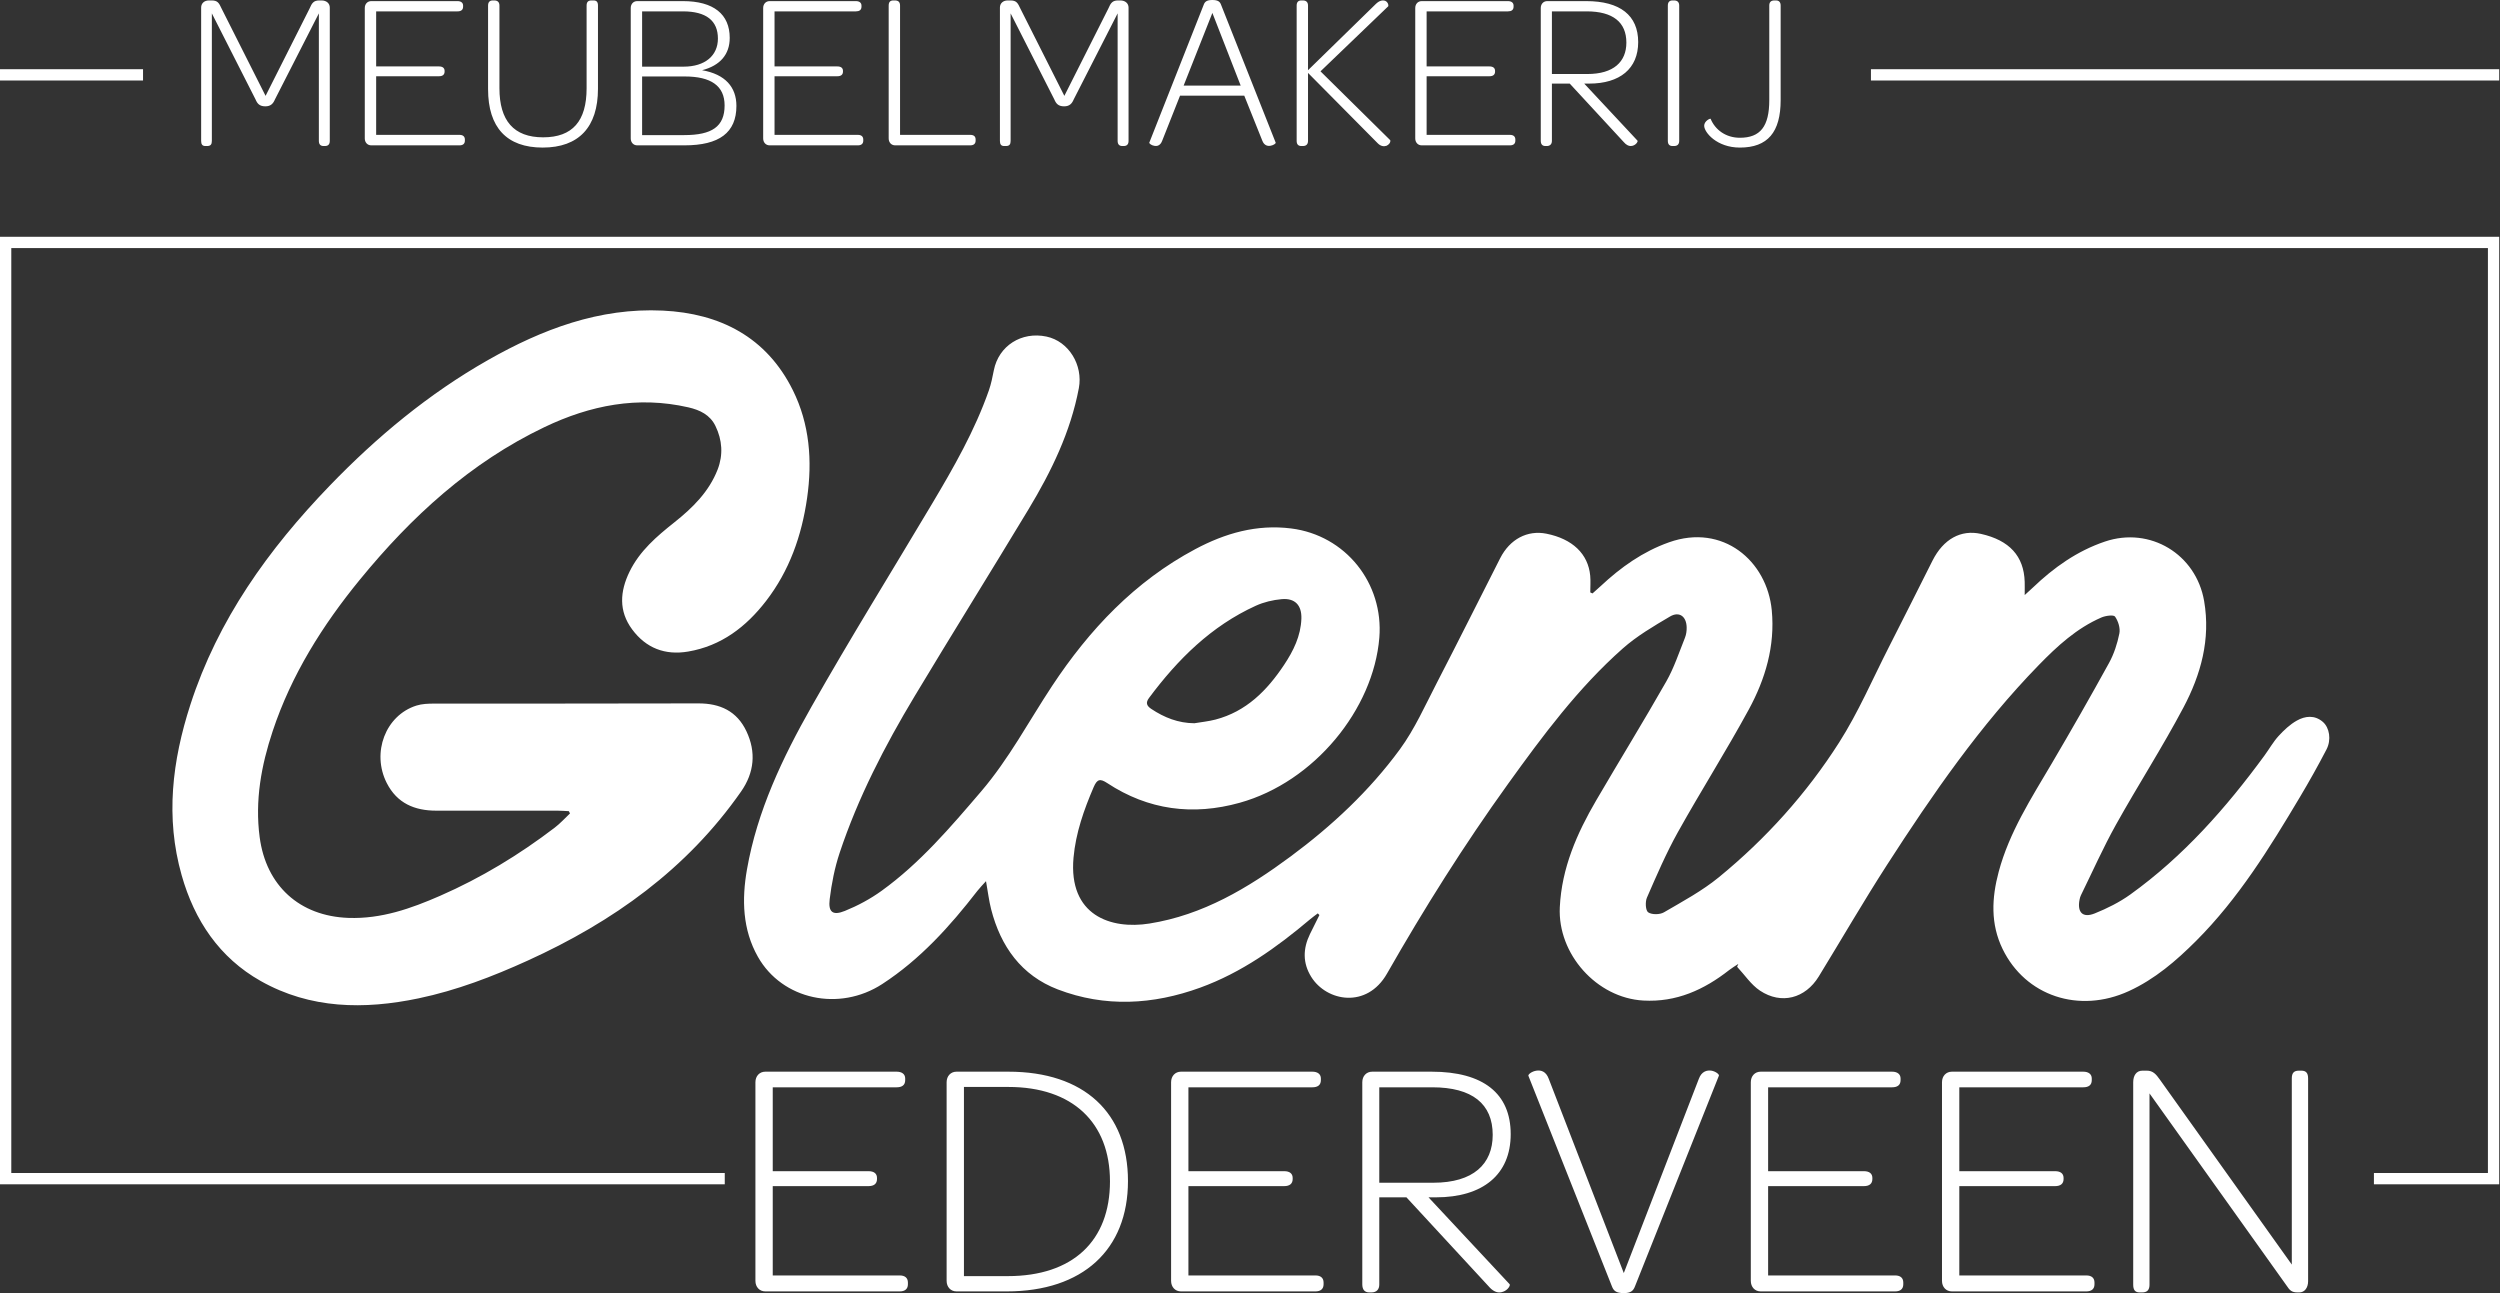
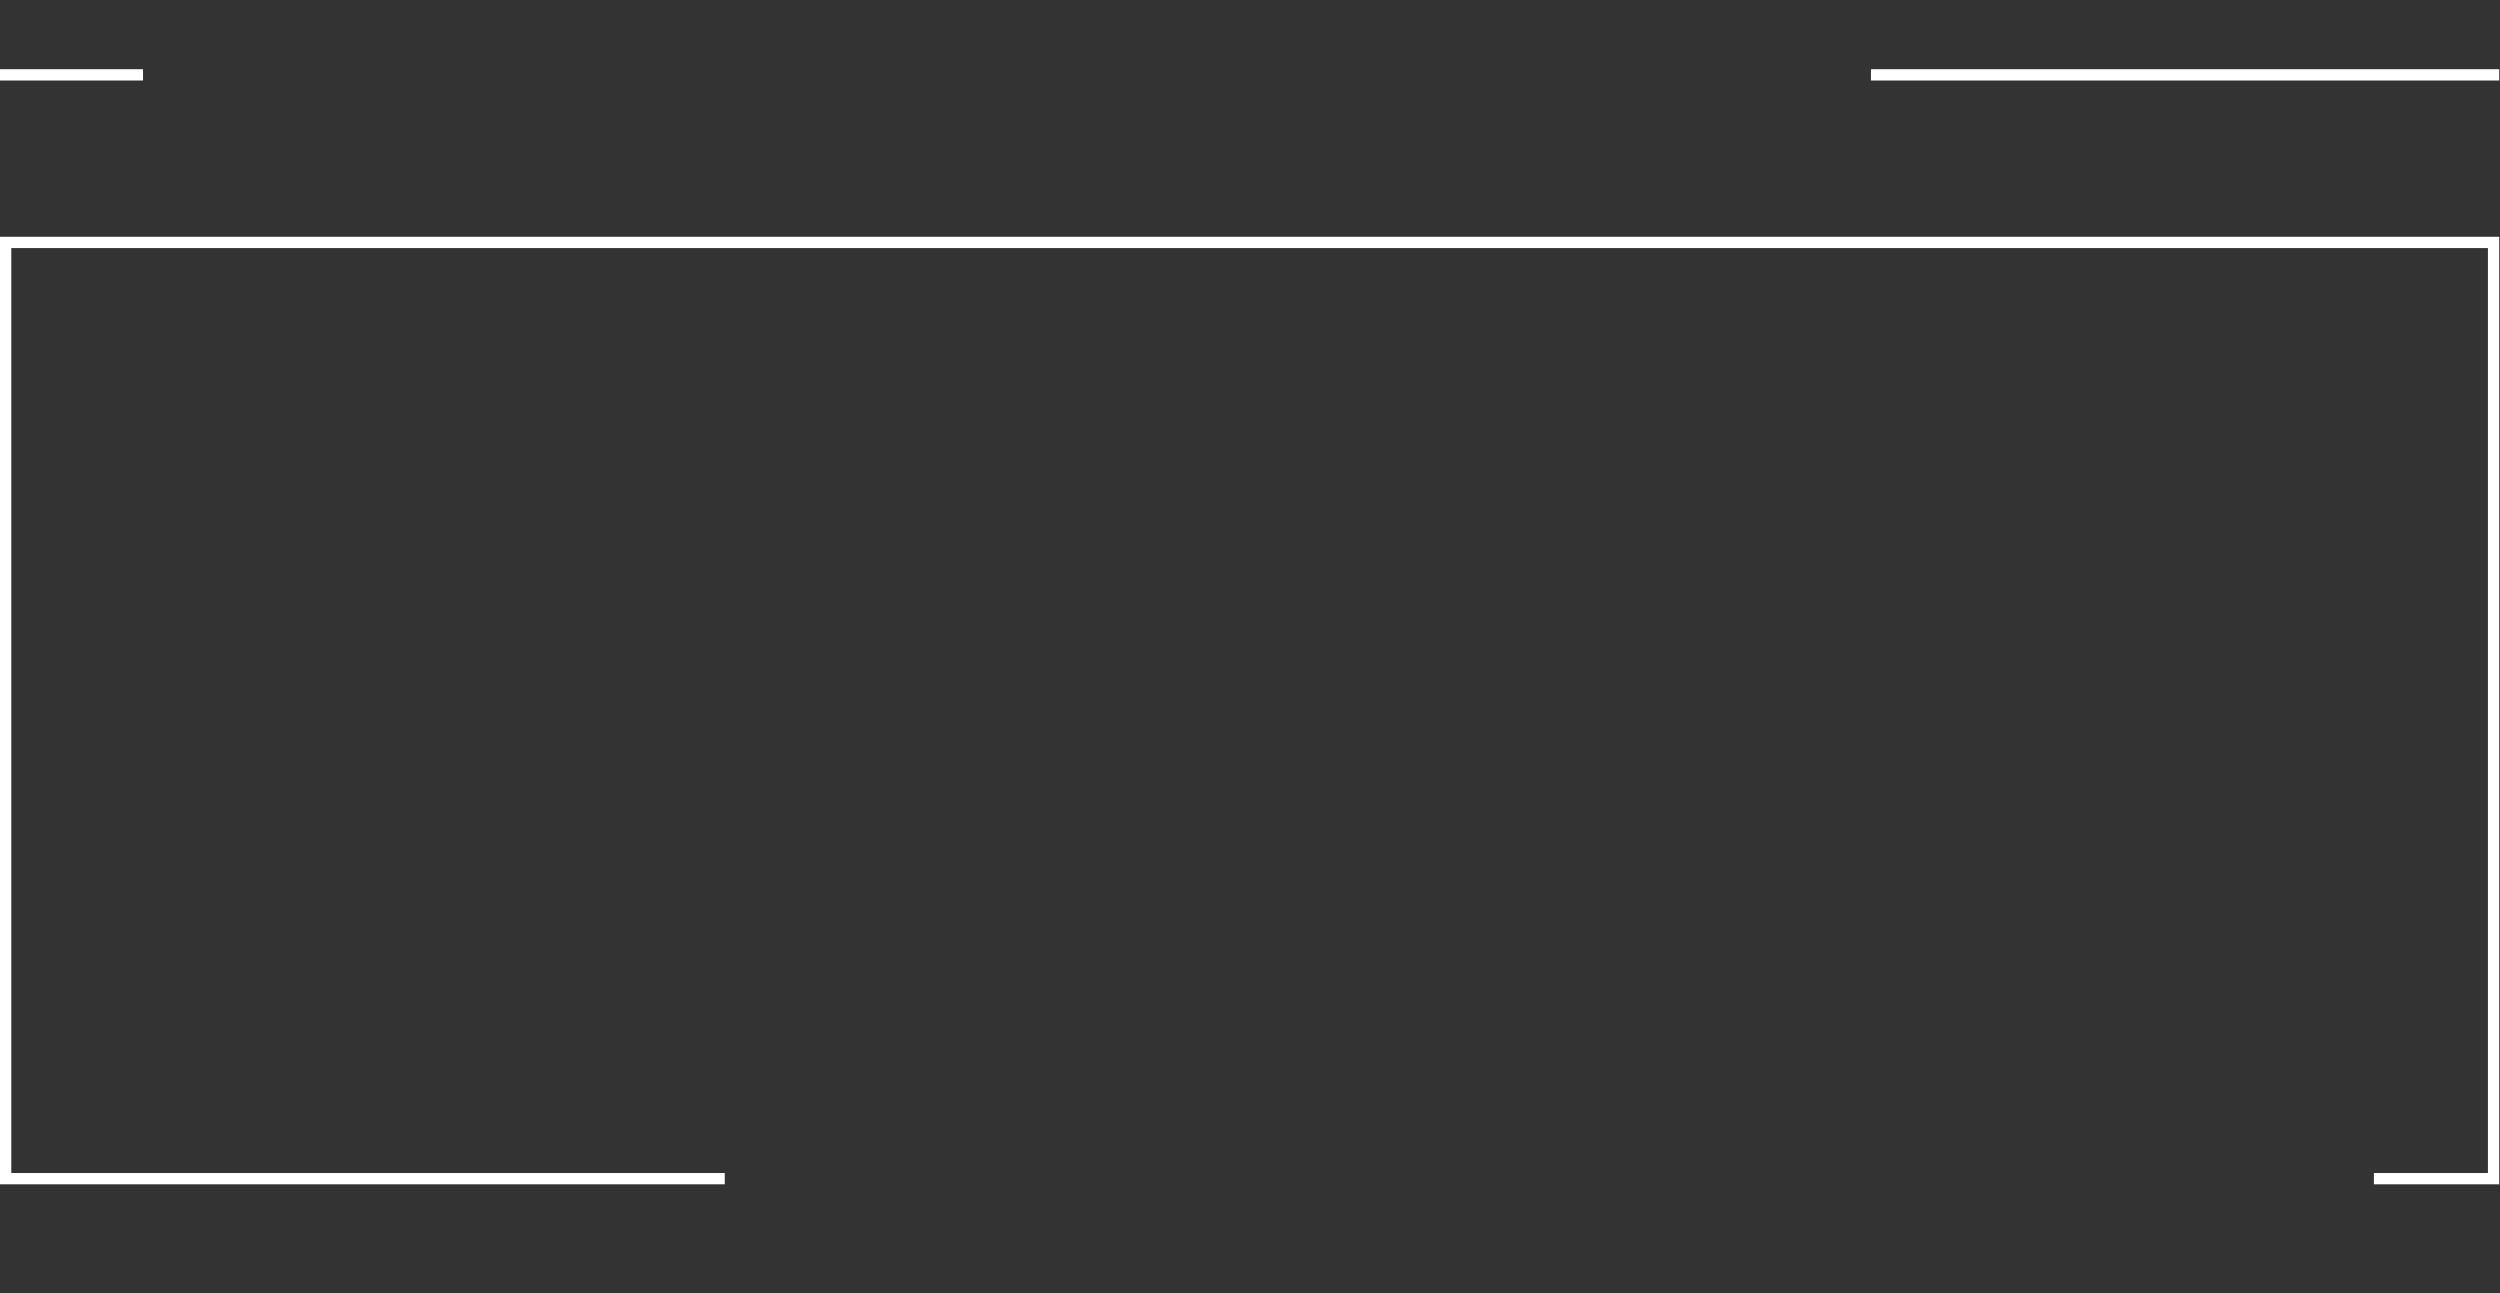
<svg xmlns="http://www.w3.org/2000/svg" width="290" height="150" viewBox="0 0 290 150" fill="none">
  <rect x="0" y="0" width="290" height="150" fill="#333333" stroke="none" />
-   <path d="M138.541 83.897C139.358 83.759 140.19 83.68 140.989 83.471C144.567 82.537 146.976 80.097 148.943 77.142C150.029 75.513 150.895 73.77 150.961 71.755C151.01 70.207 150.215 69.361 148.672 69.502C147.655 69.595 146.601 69.844 145.674 70.266C140.509 72.618 136.623 76.479 133.285 80.964C132.876 81.514 133.003 81.871 133.551 82.236C135.063 83.24 136.678 83.882 138.541 83.897H138.541ZM184.732 68.837C185.052 68.551 185.377 68.27 185.69 67.977C188.017 65.801 190.564 63.988 193.607 62.907C199.841 60.691 204.98 65.043 205.527 70.807C205.918 74.933 204.785 78.768 202.855 82.311C200.237 87.121 197.297 91.755 194.629 96.54C193.269 98.98 192.161 101.567 191.041 104.132C190.829 104.617 190.883 105.626 191.192 105.832C191.622 106.12 192.538 106.108 193.016 105.83C195.193 104.562 197.446 103.349 199.384 101.764C204.846 97.295 209.554 92.066 213.34 86.126C215.568 82.632 217.22 78.77 219.11 75.064C220.812 71.728 222.487 68.378 224.171 65.033C225.431 62.533 227.463 61.408 229.788 61.93C233.096 62.672 234.774 64.509 234.864 67.493C234.877 67.893 234.865 68.294 234.865 69.027C235.343 68.59 235.584 68.378 235.816 68.156C238.25 65.831 240.937 63.915 244.169 62.822C249.406 61.051 254.744 64.278 255.679 69.719C256.442 74.16 255.302 78.252 253.283 82.065C250.836 86.689 247.995 91.101 245.445 95.674C243.966 98.331 242.726 101.122 241.385 103.856C241.308 104.009 241.264 104.183 241.23 104.352C240.936 105.838 241.595 106.519 242.995 105.954C244.428 105.376 245.854 104.668 247.107 103.769C253.265 99.346 258.215 93.734 262.67 87.654C263.223 86.899 263.687 86.065 264.313 85.378C264.933 84.699 265.637 84.037 266.429 83.591C267.396 83.047 268.5 82.918 269.449 83.739C270.223 84.408 270.456 85.811 269.875 86.933C268.902 88.81 267.865 90.657 266.783 92.474C263.263 98.382 259.655 104.238 254.749 109.142C252.436 111.455 249.96 113.587 246.946 114.968C241.171 117.616 234.95 115.538 232.299 110.08C230.886 107.169 231.037 104.161 231.847 101.131C233.076 96.538 235.629 92.596 238.005 88.56C240.273 84.707 242.491 80.823 244.647 76.905C245.223 75.856 245.611 74.66 245.846 73.484C245.97 72.869 245.715 72.048 245.344 71.525C245.178 71.291 244.239 71.421 243.759 71.63C240.901 72.871 238.646 74.943 236.509 77.137C229.69 84.139 224.173 92.141 218.9 100.316C216.156 104.572 213.62 108.959 210.973 113.277C209.415 115.819 206.635 116.561 204.159 114.915C203.121 114.224 202.383 113.085 201.506 112.149C201.553 112.038 201.599 111.927 201.644 111.816C201.291 112.051 200.921 112.263 200.59 112.523C197.663 114.821 194.45 116.279 190.622 116.063C185.208 115.758 180.673 110.664 180.937 105.236C181.159 100.69 182.915 96.687 185.155 92.851C187.848 88.237 190.652 83.687 193.292 79.045C194.194 77.461 194.767 75.687 195.453 73.984C195.603 73.609 195.665 73.169 195.653 72.762C195.622 71.501 194.793 70.884 193.723 71.514C191.823 72.635 189.879 73.774 188.238 75.227C183.059 79.812 178.957 85.343 174.936 90.927C169.843 98.002 165.208 105.375 160.89 112.942C158.561 117.025 153.896 116.194 152.104 113.318C151.1 111.709 151.137 110.032 151.956 108.352C152.317 107.614 152.686 106.881 153.052 106.147C152.989 106.082 152.925 106.017 152.863 105.952C152.564 106.181 152.254 106.397 151.968 106.64C148.102 109.905 144.012 112.829 139.214 114.571C133.752 116.555 128.183 116.873 122.704 114.773C118.478 113.153 116.075 109.786 114.971 105.468C114.716 104.471 114.596 103.438 114.377 102.215C113.979 102.662 113.654 102.985 113.375 103.344C110.195 107.455 106.739 111.287 102.339 114.149C97.36 117.387 90.744 115.98 87.918 110.991C86.124 107.824 86.04 104.331 86.649 100.851C87.838 94.055 90.78 87.896 94.131 81.979C98.625 74.044 103.444 66.293 108.109 58.455C110.629 54.22 113.079 49.946 114.715 45.269C114.977 44.52 115.131 43.729 115.286 42.947C115.845 40.121 118.486 38.426 121.396 39.043C123.974 39.59 125.652 42.348 125.146 45.028C124.182 50.126 121.951 54.695 119.308 59.079C114.937 66.326 110.455 73.507 106.096 80.762C102.626 86.54 99.535 92.52 97.398 98.934C96.822 100.663 96.466 102.492 96.244 104.303C96.058 105.816 96.598 106.235 98.008 105.665C99.501 105.062 100.964 104.275 102.27 103.332C106.726 100.114 110.257 95.963 113.808 91.811C117.038 88.035 119.331 83.675 122.041 79.573C126.364 73.033 131.646 67.431 138.66 63.697C142.119 61.855 145.777 60.798 149.775 61.301C156.093 62.096 160.517 67.657 160.002 73.977C159.324 82.275 152.46 90.706 143.809 93.121C138.38 94.636 133.205 93.974 128.446 90.841C127.619 90.296 127.269 90.364 126.864 91.307C125.734 93.937 124.789 96.614 124.529 99.479C123.917 106.222 128.887 107.838 133.321 107.133C139.543 106.144 144.758 103.018 149.704 99.357C154.503 95.804 158.853 91.74 162.382 86.927C164.105 84.574 165.316 81.833 166.668 79.221C169.154 74.417 171.568 69.576 174.02 64.754C175.147 62.537 177.179 61.468 179.383 61.908C182.405 62.512 184.232 64.249 184.465 66.786C184.523 67.426 184.472 68.076 184.472 68.722C184.56 68.76 184.646 68.799 184.732 68.837V68.837ZM65.981 94.096C65.582 94.077 65.183 94.042 64.784 94.041C60.06 94.036 55.335 94.035 50.61 94.037C48.095 94.038 46.06 93.184 44.863 90.83C43.076 87.312 44.716 82.98 48.303 81.848C48.949 81.644 49.671 81.619 50.358 81.618C60.572 81.604 70.786 81.629 81 81.594C83.538 81.585 85.484 82.498 86.583 84.821C87.731 87.246 87.5 89.621 85.961 91.824C79.673 100.828 71.107 106.93 61.221 111.426C57.125 113.29 52.956 114.886 48.566 115.806C42.262 117.127 36.002 117.052 30.238 113.795C25.449 111.09 22.554 106.765 21.069 101.519C19.174 94.828 19.977 88.261 22.081 81.752C25.274 71.877 31.139 63.713 38.247 56.34C43.719 50.666 49.745 45.665 56.616 41.762C62.89 38.199 69.53 35.678 76.881 36.03C83.52 36.348 88.91 39.092 91.972 45.267C93.92 49.195 94.245 53.444 93.623 57.777C92.996 62.148 91.57 66.207 88.858 69.72C86.55 72.709 83.673 74.928 79.824 75.581C77.149 76.035 74.939 75.186 73.326 73.006C71.748 70.873 71.913 68.6 73.025 66.319C74.202 63.904 76.184 62.215 78.23 60.59C80.347 58.908 82.248 57.037 83.247 54.46C83.905 52.764 83.784 51.035 82.99 49.407C82.365 48.126 81.2 47.561 79.845 47.251C73.99 45.914 68.477 47.005 63.163 49.544C54.552 53.659 47.719 59.935 41.745 67.239C37.409 72.54 33.803 78.273 31.629 84.818C30.305 88.805 29.561 92.861 30.12 97.105C30.861 102.73 34.738 106.276 40.428 106.477C44.224 106.611 47.675 105.392 51.059 103.911C55.816 101.829 60.231 99.151 64.356 96C64.992 95.515 65.534 94.908 66.12 94.357L65.981 94.096" fill="white" />
  <path d="M16.592 9.339H0V8.028H16.592V9.339ZM289.908 9.339H217.029V8.028H289.908V9.339V9.339ZM289.908 27.467H0V137.379H84.072V136.069H1.31V28.777H288.599V136.069H275.375V137.379H289.908V27.467Z" fill="white" />
-   <path d="M87.629 148.581V125.536C87.629 124.827 88.102 124.315 88.772 124.315H104.017C104.608 124.315 105.002 124.59 105.002 125.102V125.299C105.002 125.89 104.608 126.127 104.017 126.127H89.638V135.857H100.748C101.378 135.857 101.732 136.133 101.732 136.644V136.763C101.732 137.314 101.378 137.59 100.748 137.59H89.638V147.951H104.372C104.963 147.951 105.317 148.227 105.317 148.779V148.976C105.317 149.527 104.963 149.803 104.372 149.803H88.772C88.102 149.803 87.629 149.29 87.629 148.581ZM128.757 137.039C128.757 130.224 124.423 126.087 116.978 126.087H111.817V148.03H116.899C124.463 148.03 128.757 143.933 128.757 137.039ZM109.808 125.536C109.808 124.827 110.281 124.315 110.95 124.315H116.978C125.763 124.315 130.845 129.081 130.845 137C130.845 144.957 125.605 149.803 116.781 149.803H110.95C110.281 149.803 109.808 149.29 109.808 148.581V125.536ZM135.847 148.581V125.536C135.847 124.827 136.32 124.315 136.99 124.315H152.236C152.827 124.315 153.221 124.59 153.221 125.102V125.299C153.221 125.89 152.827 126.127 152.236 126.127H137.857V135.857H148.966C149.596 135.857 149.95 136.133 149.95 136.644V136.763C149.95 137.314 149.596 137.59 148.966 137.59H137.857V147.951H152.59C153.181 147.951 153.535 148.227 153.535 148.779V148.976C153.535 149.527 153.181 149.803 152.59 149.803H136.99C136.32 149.803 135.847 149.29 135.847 148.581ZM166.259 137.197C170.909 137.197 173.154 135.03 173.154 131.642C173.154 128.057 170.79 126.127 166.142 126.127H159.996V137.197H166.259ZM158.026 148.976V125.536C158.026 124.827 158.499 124.315 159.169 124.315H166.062C172.05 124.315 175.241 126.836 175.241 131.563C175.241 136.251 172.011 138.891 166.575 138.891H165.708L175.124 148.976C175.241 149.133 174.77 149.921 173.903 149.921C173.547 149.921 173.114 149.724 172.681 149.212L163.147 138.891H159.996V149.014C159.996 149.527 159.72 149.921 159.09 149.921H158.853C158.302 149.921 158.026 149.606 158.026 148.976ZM186.981 149.212L177.291 124.787C177.251 124.63 177.684 124.275 178.235 124.196C178.748 124.118 179.339 124.275 179.654 125.142L188.36 147.676L197.066 125.142C197.382 124.275 198.012 124.118 198.524 124.196C198.997 124.275 199.47 124.63 199.39 124.787L189.66 149.212C189.464 149.724 189.187 150 188.36 150C187.454 150 187.178 149.724 186.981 149.212ZM203.094 148.581V125.536C203.094 124.827 203.566 124.315 204.235 124.315H219.482C220.072 124.315 220.466 124.59 220.466 125.103V125.299C220.466 125.89 220.072 126.127 219.482 126.127H205.102V135.857H216.211C216.841 135.857 217.195 136.133 217.195 136.644V136.763C217.195 137.314 216.841 137.591 216.211 137.591H205.102V147.951H219.836C220.426 147.951 220.781 148.227 220.781 148.779V148.976C220.781 149.527 220.426 149.803 219.836 149.803H204.235C203.566 149.803 203.094 149.29 203.094 148.581H203.094ZM225.271 148.581V125.536C225.271 124.827 225.745 124.315 226.415 124.315H241.66C242.252 124.315 242.645 124.59 242.645 125.103V125.3C242.645 125.89 242.252 126.127 241.66 126.127H227.28V135.857H238.391C239.021 135.857 239.375 136.133 239.375 136.644V136.763C239.375 137.314 239.021 137.591 238.391 137.591H227.28V147.951H242.014C242.605 147.951 242.96 148.227 242.96 148.779V148.976C242.96 149.527 242.605 149.803 242.014 149.803H226.415C225.745 149.803 225.271 149.29 225.271 148.581ZM247.452 149.014V125.536C247.452 124.787 247.806 124.196 248.516 124.196H249.027C249.737 124.196 250.091 124.59 250.563 125.26L265.849 146.69V125.102C265.849 124.472 266.085 124.196 266.676 124.196H266.951C267.504 124.196 267.74 124.472 267.74 125.102V148.621C267.74 149.37 267.346 149.921 266.716 149.921H266.557C265.811 149.921 265.614 149.684 265.22 149.094L249.343 126.836V149.014C249.343 149.606 249.107 149.921 248.476 149.921H248.2C247.649 149.921 247.452 149.606 247.452 149.014ZM23.333 0.88C23.333 0.387 23.695 0.051 24.238 0.051H24.549C25.247 0.051 25.402 0.336 25.712 1.009L30.807 11.12L35.901 1.009C36.186 0.336 36.393 0.051 37.039 0.051H37.298C37.867 0.051 38.255 0.387 38.255 0.88V16.343C38.255 16.732 38.074 16.939 37.686 16.939H37.531C37.169 16.939 36.988 16.732 36.988 16.343V1.552L31.893 11.534C31.686 12.025 31.402 12.335 30.781 12.335C30.109 12.335 29.85 12.025 29.643 11.534L24.575 1.552V16.343C24.575 16.732 24.445 16.939 24.032 16.939H23.825C23.463 16.939 23.333 16.732 23.333 16.343V0.88ZM42.315 16.059V0.931C42.315 0.465 42.625 0.129 43.065 0.129H53.073C53.461 0.129 53.719 0.311 53.719 0.647V0.776C53.719 1.163 53.461 1.319 53.073 1.319H43.634V7.706H50.926C51.34 7.706 51.573 7.888 51.573 8.224V8.301C51.573 8.664 51.34 8.844 50.926 8.844H43.634V15.645H53.306C53.694 15.645 53.926 15.827 53.926 16.189V16.318C53.926 16.68 53.693 16.861 53.306 16.861H43.065C42.625 16.861 42.315 16.525 42.315 16.059H42.315ZM56.616 0.647C56.616 0.258 56.797 0.051 57.159 0.051H57.34C57.728 0.051 57.935 0.258 57.935 0.647V10.24C57.935 13.991 59.59 15.93 63.003 15.93C66.417 15.93 68.046 14.042 68.046 10.24V0.647C68.046 0.233 68.227 0.051 68.615 0.051H68.848C69.21 0.051 69.365 0.233 69.365 0.647V10.293C69.365 14.74 67.141 17.119 62.951 17.119C58.788 17.119 56.616 14.793 56.616 10.344V0.647H56.616ZM79.373 15.672C82.579 15.672 84.054 14.689 84.054 12.232C84.054 9.956 82.476 8.87 79.424 8.87H74.485V15.672H79.373ZM79.295 7.732C81.804 7.732 83.278 6.439 83.278 4.474C83.278 2.405 81.933 1.319 79.218 1.319H74.485V7.732H79.295ZM73.166 16.059V0.931C73.166 0.465 73.477 0.129 73.916 0.129H79.218C82.786 0.129 84.648 1.656 84.648 4.396C84.648 6.31 83.536 7.603 81.442 8.146C84.131 8.611 85.424 10.111 85.424 12.284C85.424 15.387 83.433 16.861 79.399 16.861H73.916C73.477 16.861 73.166 16.525 73.166 16.059ZM88.528 16.059V0.931C88.528 0.465 88.838 0.129 89.277 0.129H99.285C99.673 0.129 99.932 0.311 99.932 0.647V0.776C99.932 1.163 99.673 1.319 99.285 1.319H89.846V7.706H97.139C97.553 7.706 97.785 7.888 97.785 8.224V8.301C97.785 8.664 97.553 8.844 97.139 8.844H89.846V15.645H99.518C99.906 15.645 100.139 15.827 100.139 16.189V16.318C100.139 16.68 99.906 16.861 99.518 16.861H89.277C88.838 16.861 88.528 16.525 88.528 16.059ZM103.087 16.059V0.647C103.087 0.233 103.268 0.051 103.63 0.051H103.811C104.199 0.051 104.406 0.233 104.406 0.647V15.645H112.552C112.966 15.645 113.172 15.827 113.172 16.189V16.318C113.172 16.654 112.966 16.861 112.552 16.861H103.837C103.397 16.861 103.087 16.525 103.087 16.059ZM115.991 0.88C115.991 0.387 116.353 0.051 116.896 0.051H117.207C117.905 0.051 118.06 0.336 118.37 1.009L123.465 11.12L128.559 1.009C128.844 0.336 129.051 0.051 129.697 0.051H129.956C130.525 0.051 130.912 0.387 130.912 0.88V16.343C130.912 16.732 130.732 16.939 130.343 16.939H130.189C129.827 16.939 129.645 16.732 129.645 16.343V1.552L124.551 11.534C124.344 12.025 124.06 12.335 123.439 12.335C122.767 12.335 122.508 12.025 122.301 11.534L117.232 1.552V16.343C117.232 16.732 117.103 16.939 116.689 16.939H116.483C116.12 16.939 115.991 16.732 115.991 16.343V0.88H115.991ZM143.92 9.931L140.636 1.5L137.301 9.931H143.92ZM133.318 16.55L139.654 0.491C139.783 0.182 140.016 0 140.636 0C141.257 0 141.49 0.182 141.619 0.491L147.98 16.55C148.006 16.654 147.697 16.861 147.36 16.912C147.024 16.965 146.636 16.861 146.428 16.318L144.334 11.094H136.886L134.818 16.318C134.611 16.887 134.223 16.99 133.887 16.912C133.551 16.861 133.292 16.628 133.318 16.55ZM150.412 0.647C150.412 0.258 150.592 0.051 150.954 0.051H151.136C151.523 0.051 151.73 0.258 151.73 0.647V8.146L159.618 0.44C160.058 0.026 160.419 0 160.703 0.104C160.937 0.207 161.092 0.491 161.039 0.724L153.178 8.275L161.273 16.267C161.324 16.525 161.117 16.783 160.834 16.912C160.523 17.016 160.161 16.965 159.825 16.628L151.73 8.457V16.343C151.73 16.732 151.523 16.939 151.136 16.939H150.954C150.592 16.939 150.412 16.732 150.412 16.343V0.647ZM164.169 16.059V0.931C164.169 0.465 164.48 0.129 164.919 0.129H174.927C175.315 0.129 175.574 0.311 175.574 0.647V0.776C175.574 1.163 175.315 1.319 174.927 1.319H165.488V7.706H172.78C173.195 7.706 173.427 7.888 173.427 8.224V8.301C173.427 8.664 173.195 8.844 172.78 8.844H165.488V15.645H175.159C175.548 15.645 175.781 15.827 175.781 16.189V16.318C175.781 16.68 175.548 16.861 175.159 16.861H164.919C164.48 16.861 164.169 16.525 164.169 16.059ZM184.134 8.586C187.185 8.586 188.659 7.163 188.659 4.94C188.659 2.586 187.108 1.319 184.056 1.319H180.021V8.586H184.134ZM178.729 16.318V0.931C178.729 0.465 179.039 0.129 179.478 0.129H184.003C187.935 0.129 190.03 1.785 190.03 4.887C190.03 7.965 187.909 9.698 184.34 9.698H183.771L189.952 16.318C190.03 16.421 189.719 16.939 189.15 16.939C188.918 16.939 188.633 16.81 188.349 16.474L182.091 9.698H180.021V16.343C180.021 16.68 179.841 16.939 179.427 16.939H179.272C178.909 16.939 178.729 16.732 178.729 16.318ZM193.469 0.647C193.469 0.258 193.65 0.051 194.012 0.051H194.194C194.581 0.051 194.788 0.258 194.788 0.647V16.343C194.788 16.732 194.581 16.939 194.194 16.939H194.012C193.65 16.939 193.469 16.732 193.469 16.343V0.647ZM198.434 13.783C198.951 15.05 200.193 15.981 201.823 15.981C204.202 15.981 205.236 14.662 205.236 11.611V0.647C205.236 0.258 205.418 0.052 205.83 0.052H206.012C206.374 0.052 206.555 0.258 206.555 0.647V11.611C206.555 15.335 205.055 17.119 201.823 17.119C199.159 17.119 197.685 15.361 197.685 14.585C197.685 14.042 198.382 13.705 198.434 13.783Z" fill="white" />
</svg>